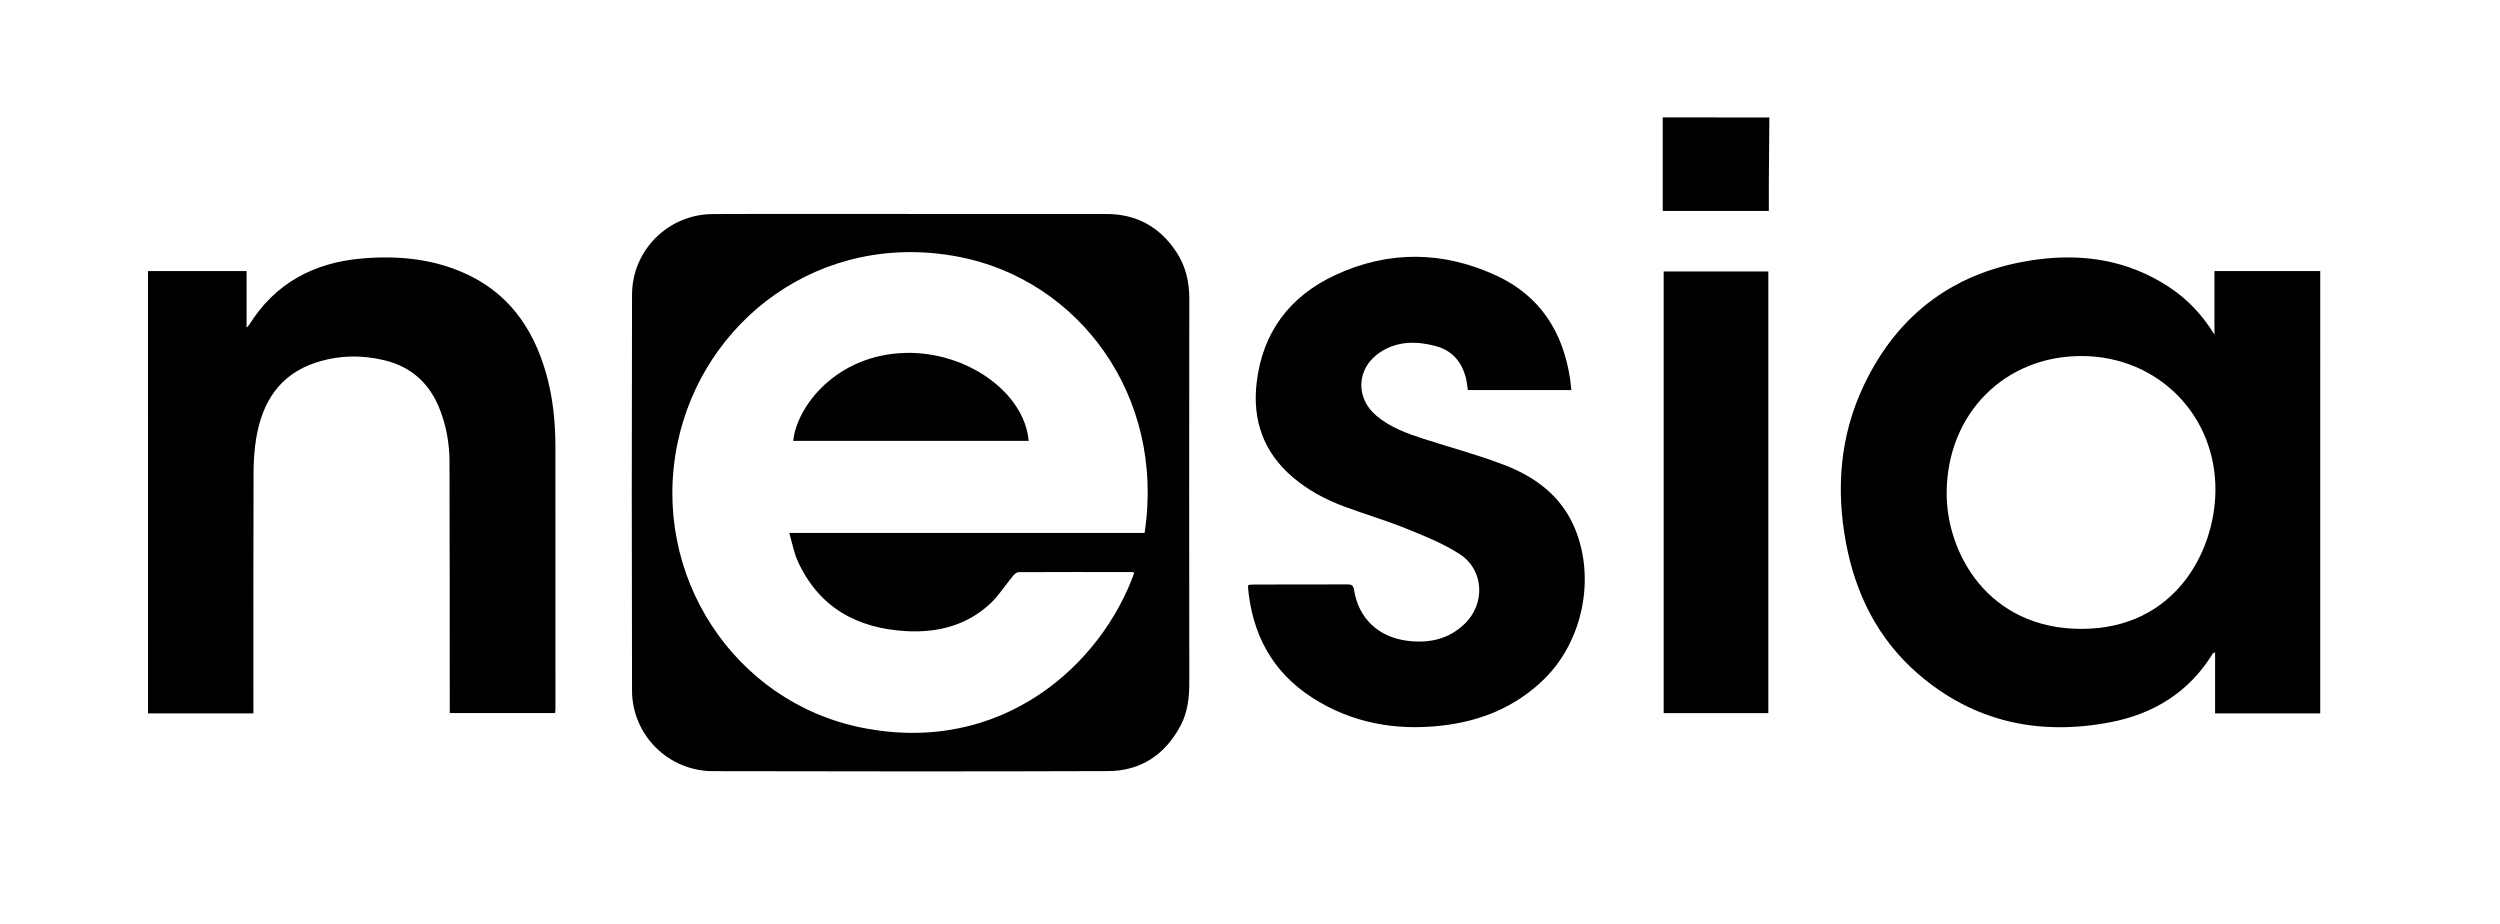
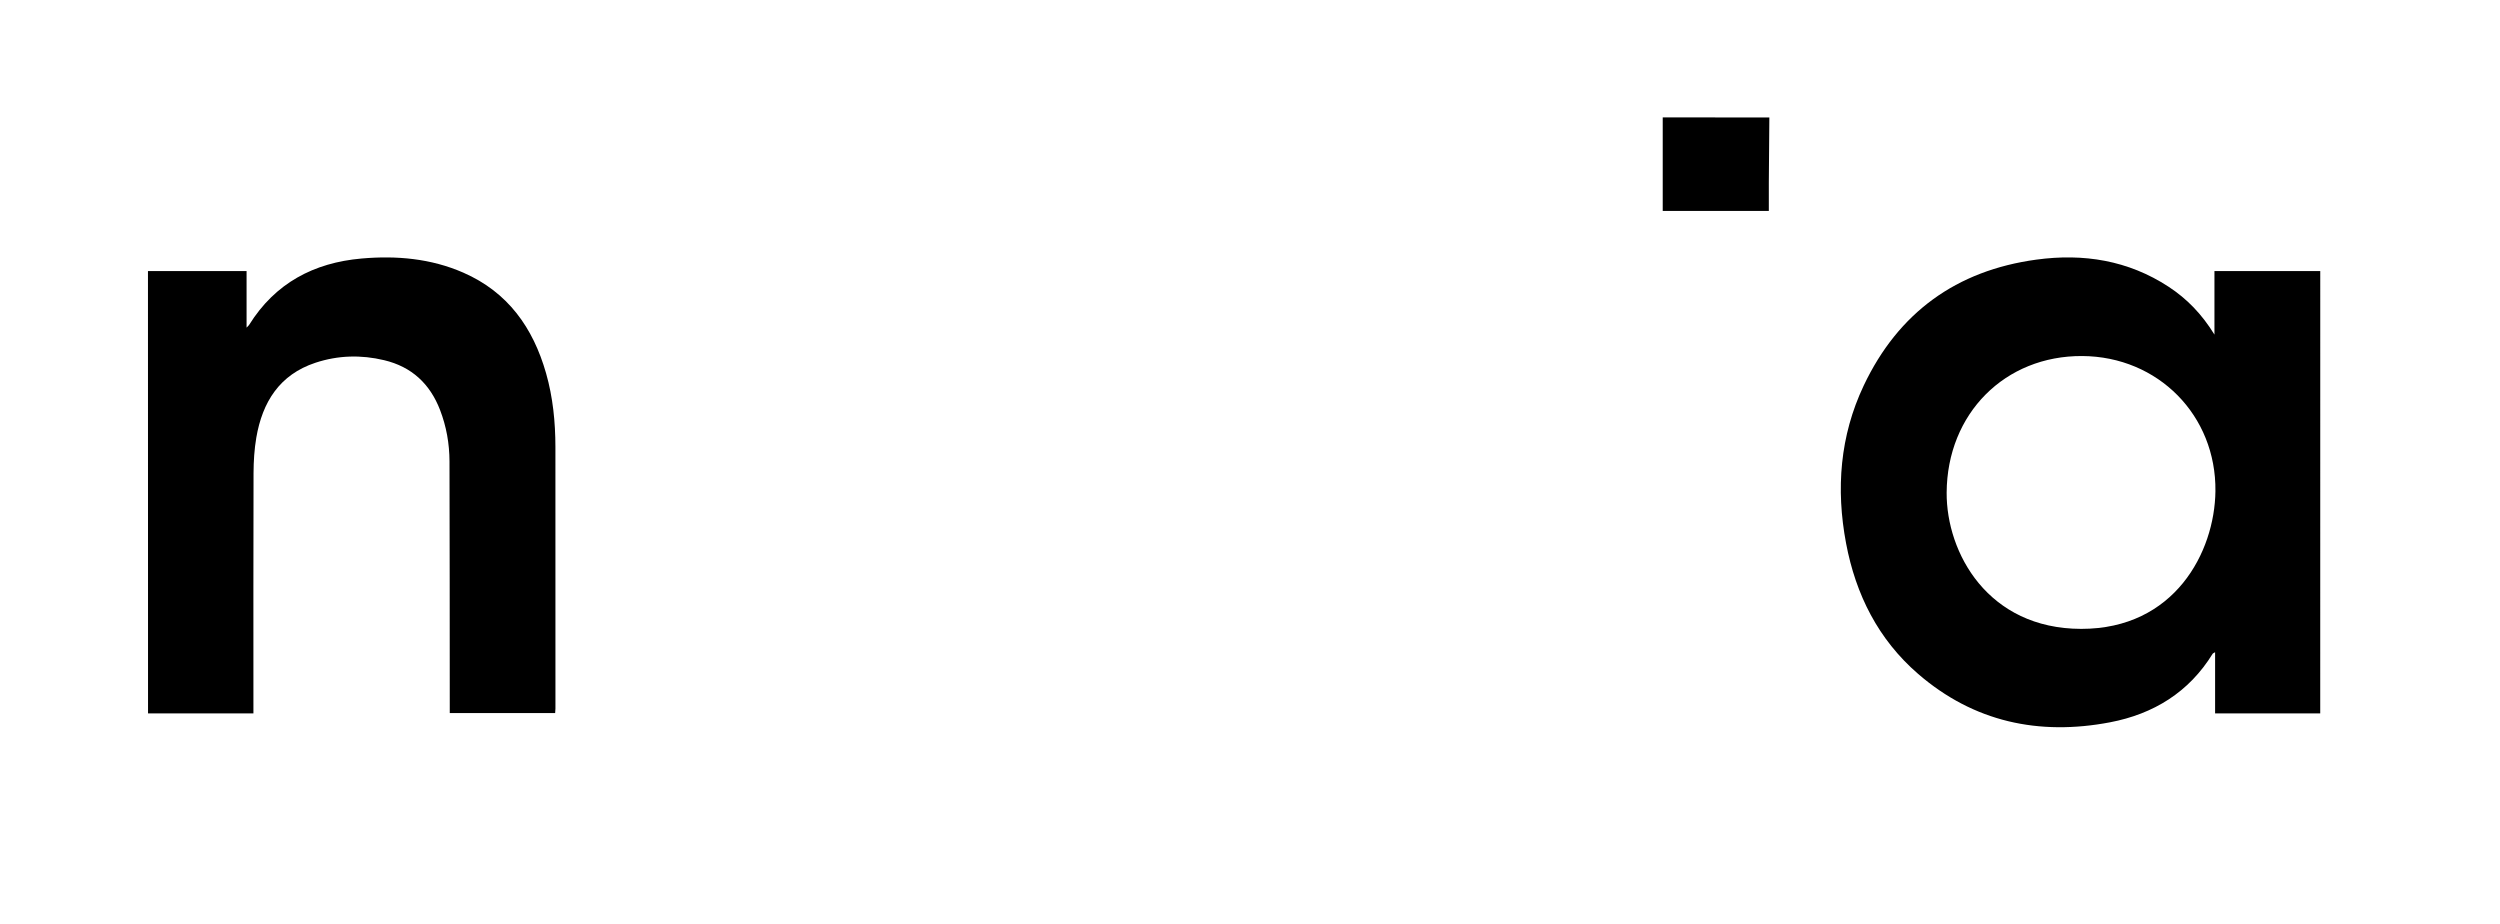
<svg xmlns="http://www.w3.org/2000/svg" version="1.1" id="Layer_1" x="0px" y="0px" viewBox="0 0 848.02 313.4" style="enable-background:new 0 0 848.02 313.4;" xml:space="preserve">
  <path d="M787.04,241.98c-11.81,0-23.61,0-35.66,0c0-6.92,0-13.71,0-20.74c-0.47,0.28-0.72,0.34-0.82,0.5  c-8.04,13.09-20.09,20.46-34.81,23.27c-24.13,4.6-46.25-0.11-65.11-16.42c-13.51-11.69-21.16-26.89-24.44-44.31  c-3.47-18.41-2.08-36.43,5.98-53.47c11.73-24.77,31.46-39.07,58.62-42.75c15.92-2.16,31.09,0.23,44.8,9.2  c6.2,4.06,11.27,9.26,15.56,16.24c0-7.55,0-14.37,0-21.56c12.16,0,24.02,0,35.89,0C787.04,141.95,787.04,191.97,787.04,241.98z   M705.95,213.32c31.67,0.04,45.29-26,45.54-46.7c0.31-25.69-19.42-45.69-45.16-45.85c-26.24-0.16-45.86,19.51-46.01,46.33  C660.21,187.55,674.32,213.27,705.95,213.32z" />
  <path d="M50.19,91.94c11.09,0,22.17,0,33.45,0c0,6.39,0,12.61,0,19.2c0.43-0.47,0.71-0.69,0.89-0.97  c8.8-14.13,21.93-21.06,38.13-22.48c11.81-1.03,23.46-0.03,34.49,4.79c15.12,6.61,23.68,18.68,28.08,34.13  c2.33,8.17,3.16,16.55,3.17,25.02c0.02,29.58,0.01,59.16,0.01,88.74c0,0.46-0.06,0.92-0.1,1.5c-11.91,0-23.68,0-35.75,0  c0-1.12,0-2.13,0-3.15c-0.02-27.41-0.01-54.82-0.09-82.23c-0.02-5.98-1.05-11.83-3.21-17.44c-3.42-8.87-9.62-14.64-18.95-16.87  c-7.85-1.88-15.66-1.66-23.29,0.86c-12.2,4.03-18.01,13.34-20.08,25.4c-0.67,3.94-0.92,7.99-0.94,11.99  c-0.08,26.04-0.04,52.09-0.04,78.13c0,1.03,0,2.07,0,3.43c-12.03,0-23.89,0-35.75,0C50.19,191.97,50.19,141.95,50.19,91.94z" />
  <path d="M600.18,39.84c-0.06,7.39-0.13,14.78-0.18,22.16c-0.02,3.12,0,6.25,0,9.56c-11.97,0-23.73,0-35.99,0  c0-10.57,0-21.15,0-31.73C576.06,39.84,588.12,39.84,600.18,39.84z" />
-   <path d="M309.04,72.58c22.11,0,44.21-0.01,66.32,0.01c10.21,0.01,18.1,4.44,23.67,12.89c3.13,4.74,4.4,10.06,4.39,15.77  c-0.05,43.41-0.06,86.81,0,130.22c0.01,5.15-0.54,10.12-2.98,14.7c-5.24,9.81-13.44,15.36-24.59,15.39  c-44.69,0.15-89.39,0.13-134.08,0.02c-15.09-0.04-27.35-12.27-27.38-27.34c-0.11-44.77-0.12-89.55,0-134.32  c0.04-15.11,12.33-27.24,27.38-27.31C264.18,72.51,286.61,72.59,309.04,72.58C309.04,72.58,309.04,72.58,309.04,72.58z   M384.76,194.27c-0.22-0.07-0.45-0.21-0.67-0.21c-12.86-0.02-25.72-0.05-38.59,0.02c-0.66,0-1.45,0.74-1.94,1.34  c-2.61,3.13-4.81,6.69-7.77,9.43c-7.88,7.29-17.66,9.78-28.1,9.25c-16.73-0.85-29.81-7.88-37.05-23.67  c-1.33-2.9-1.88-6.15-2.91-9.65c20.73,0,40.65,0,60.57,0c19.99,0,39.99,0,59.95,0c7.13-46.7-22.51-85.83-62.91-93.65  c-47.04-9.1-87,21.61-95.57,63.47c-9.07,44.31,19.07,87.51,62.6,96.24C340.06,256.42,373.75,225.17,384.76,194.27z" />
-   <path d="M423.54,198.41c0.56-0.04,1.19-0.13,1.81-0.14c10.53-0.01,21.06,0.01,31.59-0.04c1.4-0.01,2.12,0.24,2.37,1.87  c1.48,9.62,8.23,16,18.06,17.26c7.3,0.93,13.96-0.49,19.41-5.7c7.11-6.8,6.66-18.27-1.53-23.63c-5.57-3.64-11.94-6.17-18.16-8.69  c-6.83-2.77-13.93-4.87-20.86-7.42c-6.45-2.37-12.46-5.57-17.72-10.05c-9.85-8.4-13.7-19.18-12.27-31.86  c1.96-17.28,11.24-29.56,26.81-36.76c18.08-8.36,36.52-8.1,54.54,0.24c14.93,6.91,22.72,19.3,25.04,35.35  c0.16,1.11,0.25,2.23,0.38,3.48c-11.71,0-23.34,0-35.12,0c-0.19-1.26-0.28-2.54-0.57-3.77c-1.35-5.7-4.67-9.69-10.43-11.19  c-6.41-1.68-12.77-1.71-18.59,2.03c-8.11,5.22-8.77,15.43-1.41,21.64c4.7,3.96,10.38,6.01,16.13,7.87c9,2.9,18.17,5.36,26.99,8.72  c10.64,4.05,19.53,10.51,24.15,21.51c7.1,16.88,2.81,38.22-10.27,51.12c-9.6,9.47-21.41,14.32-34.6,15.86  c-15.71,1.83-30.64-0.78-44.1-9.41c-13.69-8.78-20.52-21.7-21.88-37.72C423.32,198.85,423.43,198.69,423.54,198.41z" />
-   <path d="M564.33,92.09c11.93,0,23.63,0,35.5,0c0,49.98,0,99.85,0,149.81c-11.87,0-23.59,0-35.5,0  C564.33,192,564.33,142.14,564.33,92.09z" />
-   <path d="M269.07,149.55c1.12-11.53,14.49-29.22,38.01-29.84c20.69-0.55,40.41,13.33,41.85,29.84  C322.31,149.55,295.7,149.55,269.07,149.55z" />
</svg>